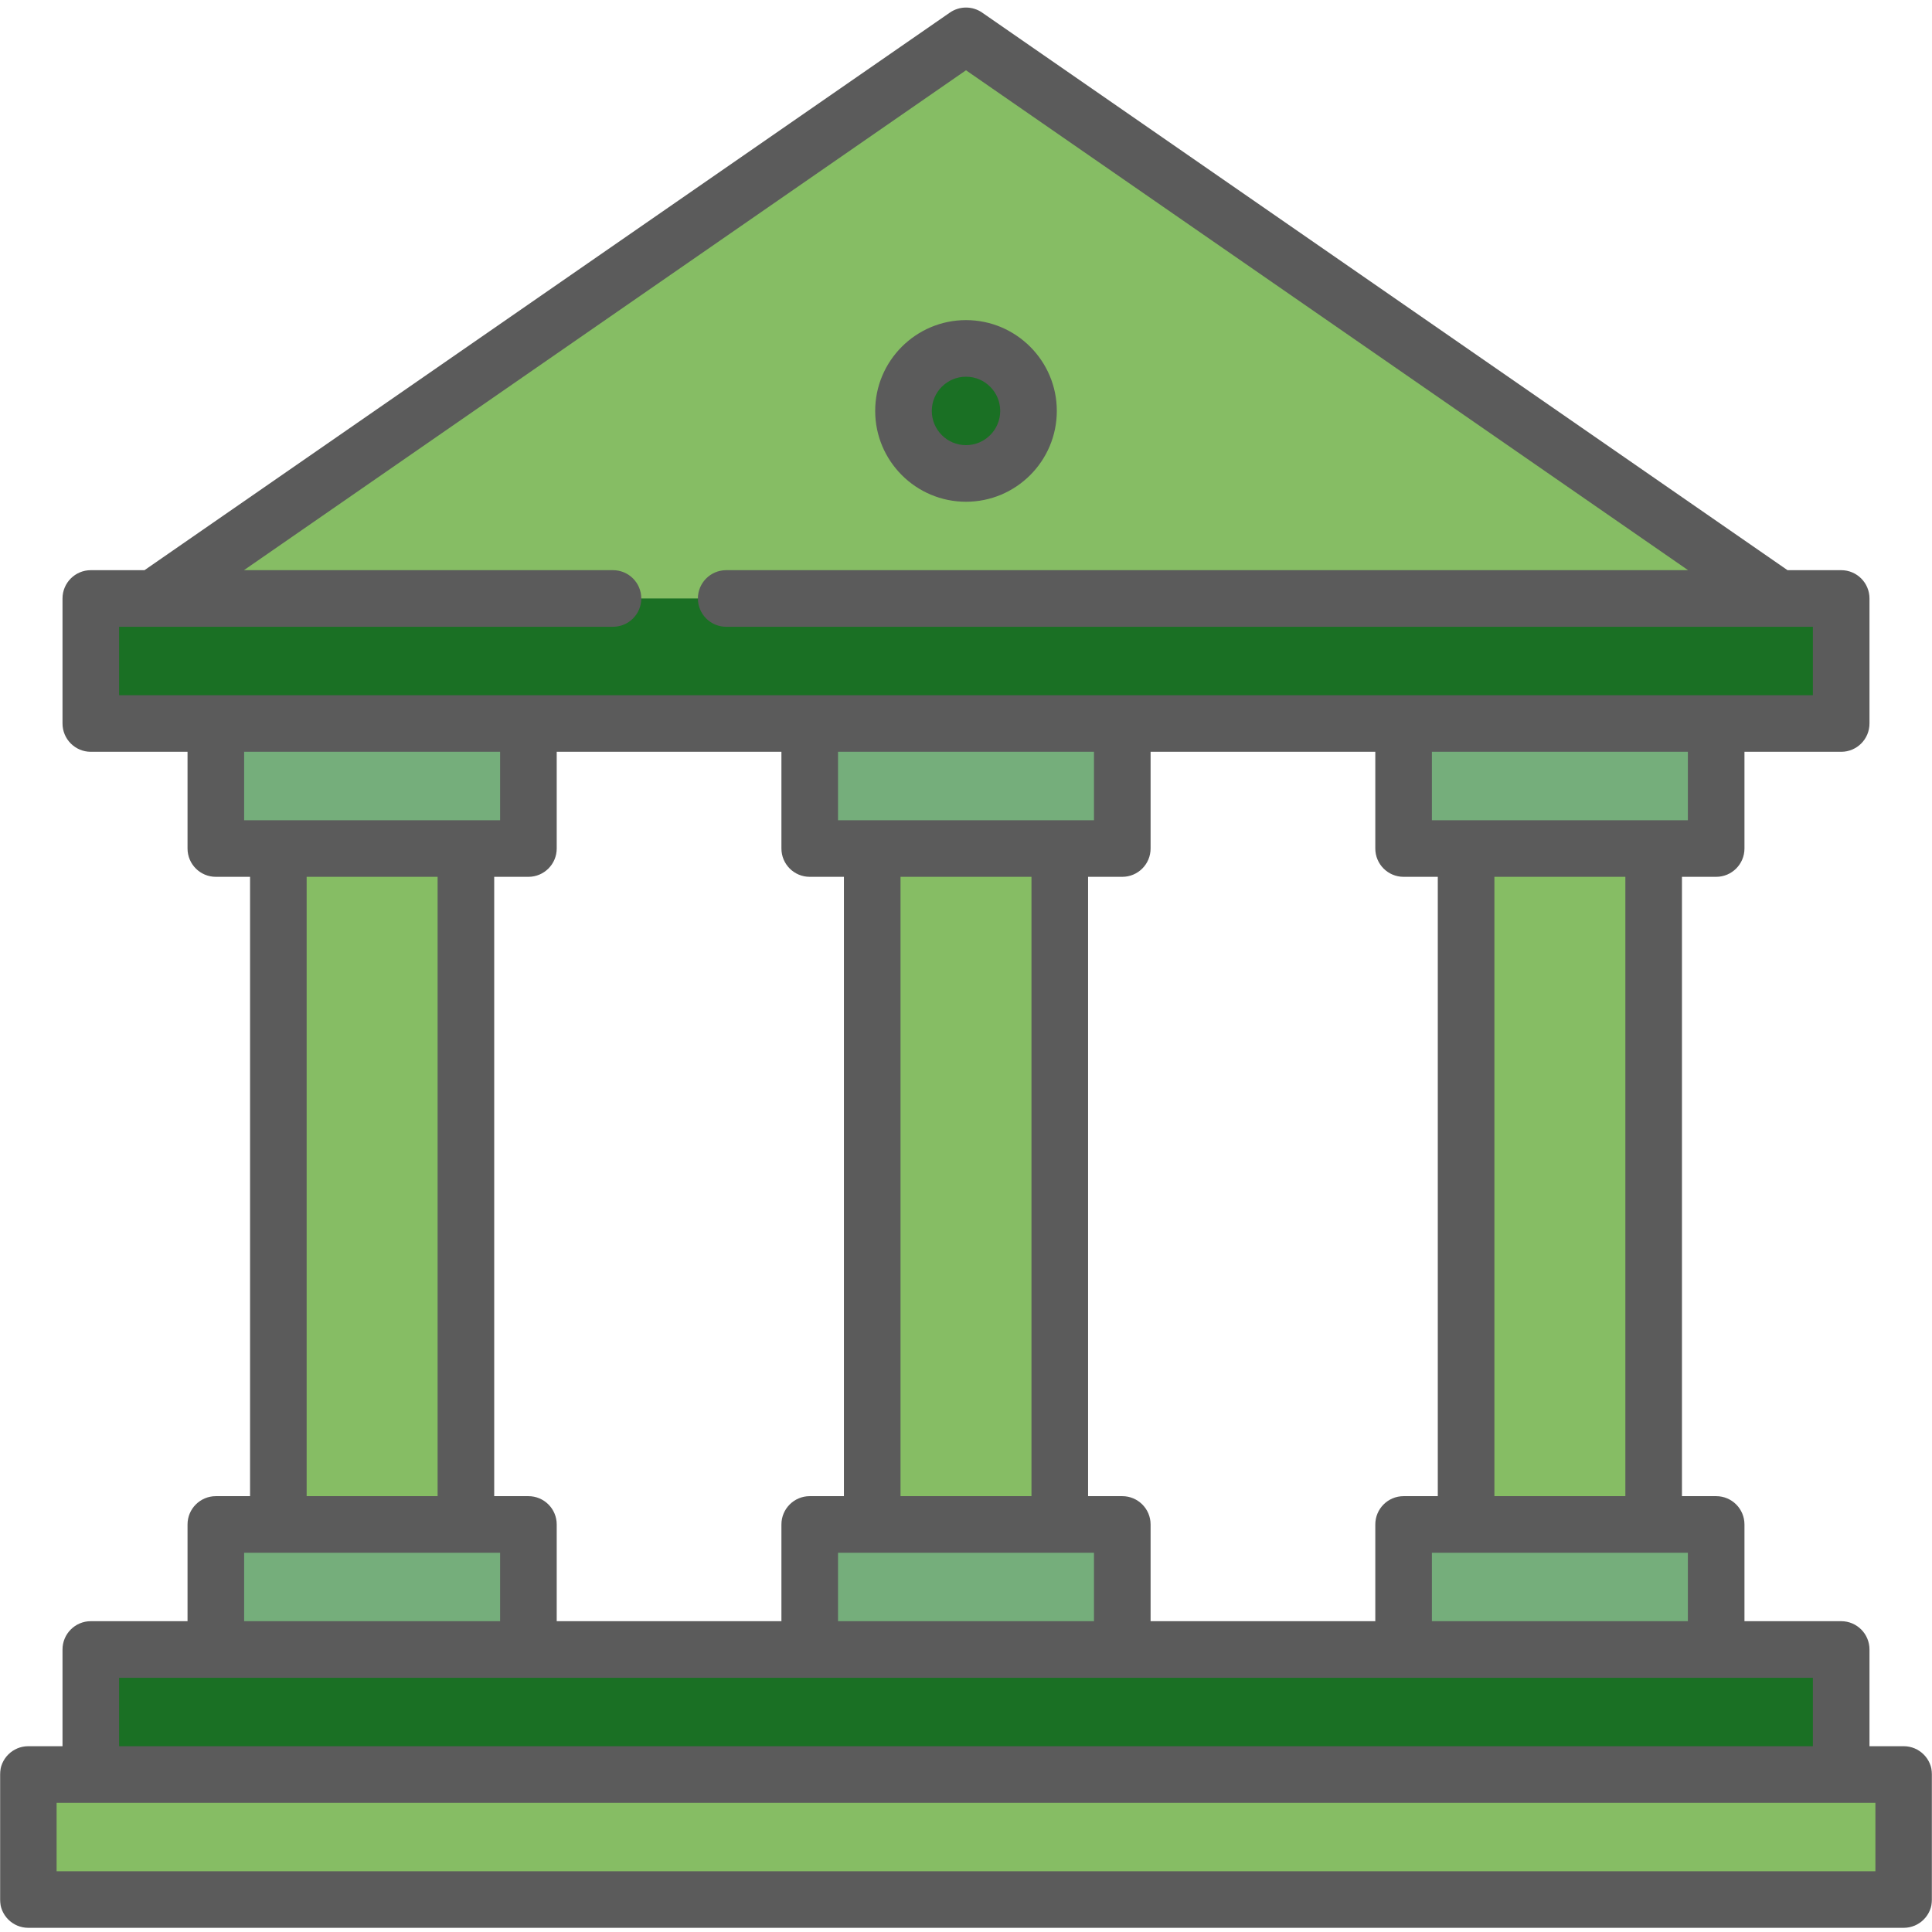
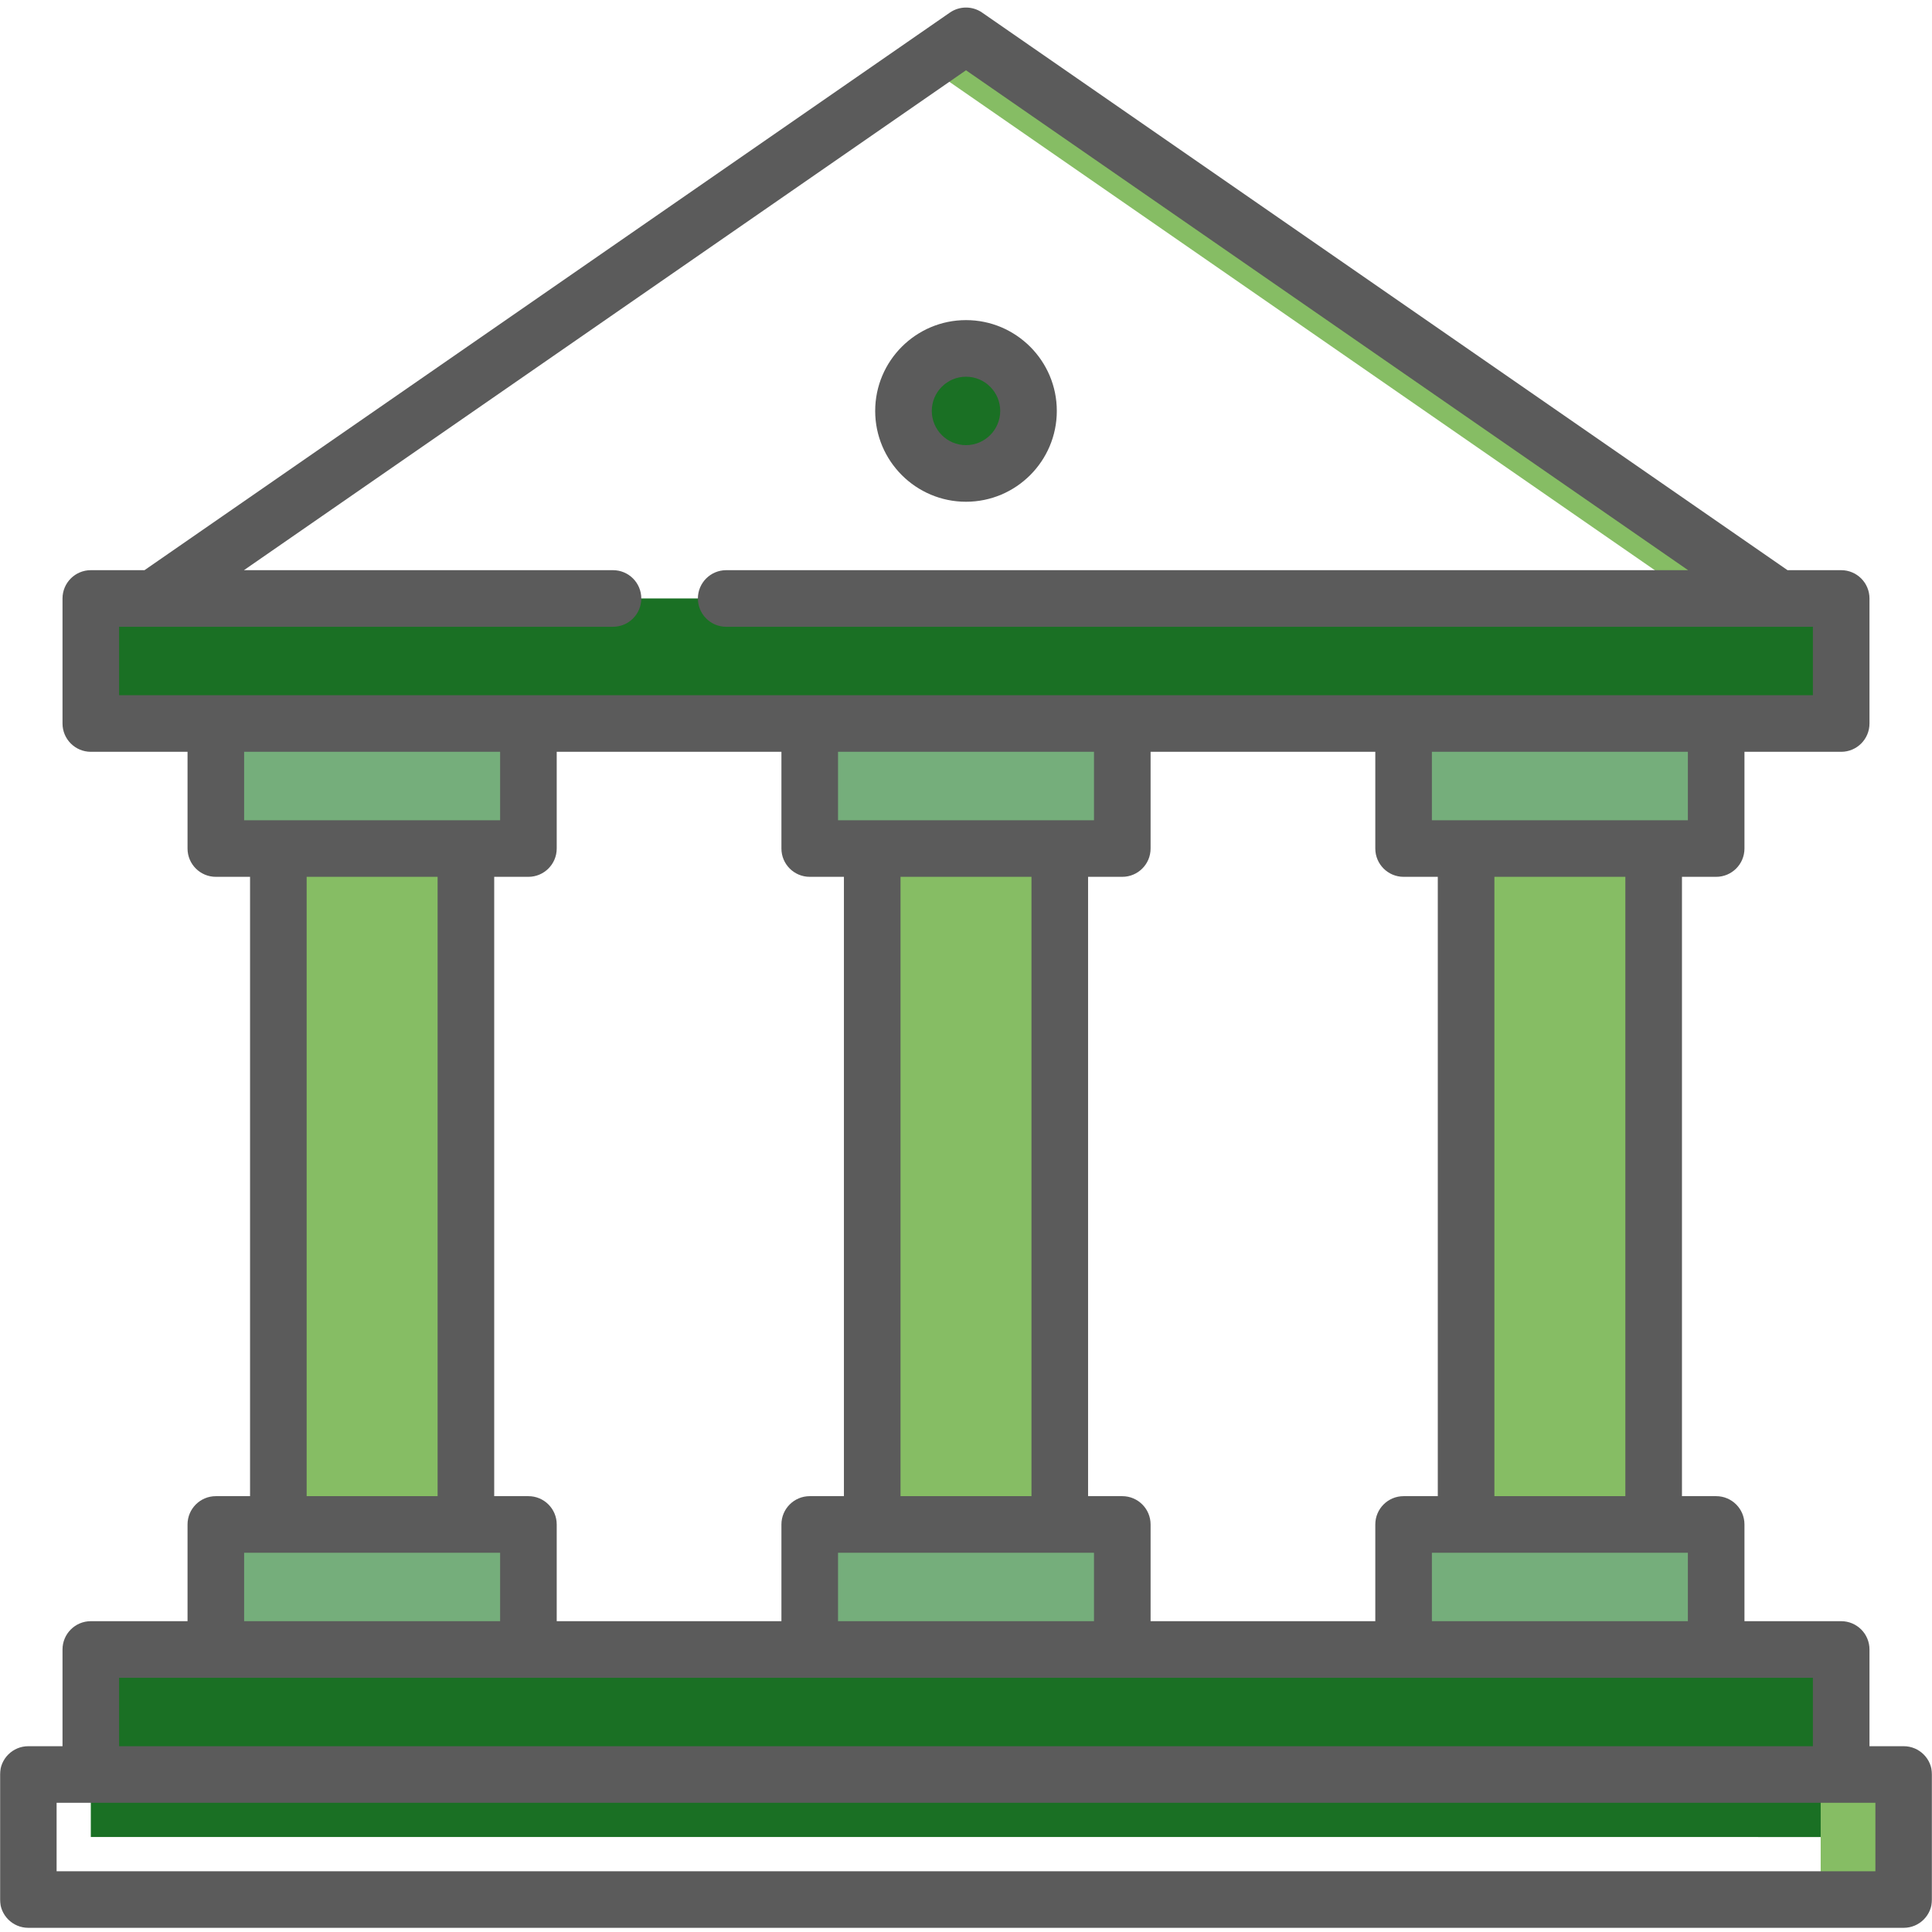
<svg xmlns="http://www.w3.org/2000/svg" width="1617" height="1617" viewBox="0 0 1617 1617" fill="none">
  <g clip-path="url(#clip0_1_2)">
    <mask id="mask0_1_2" style="mask-type:luminance" maskUnits="userSpaceOnUse" x="0" y="0" width="1617" height="1617">
      <path d="M0 0H1617V1617H0V0Z" fill="white" />
    </mask>
    <g mask="url(#mask0_1_2)">
      <path d="M232.967 674.104H389.939V1311.96H232.967V674.104Z" fill="#86BD64" />
-       <path d="M320.459 674.104H389.939V1311.96H320.459V674.104ZM1488.67 500.897L819.282 37.467C816.114 35.274 812.353 34.099 808.5 34.099C804.647 34.099 800.886 35.274 797.718 37.467L128.339 500.897V553.217H1488.67V500.897Z" fill="#86BD64" />
      <path d="M819.282 37.468C816.114 35.275 812.353 34.1 808.5 34.1C804.647 34.1 800.886 35.275 797.718 37.468L773.76 54.06L1419.19 500.897V553.217H1488.67V500.897L819.282 37.468Z" fill="#86BD64" />
      <path d="M860.82 343.936C860.82 372.829 837.405 396.256 808.5 396.256C779.607 396.256 756.18 372.829 756.18 343.936C756.18 315.031 779.607 291.604 808.5 291.604C837.405 291.604 860.82 315.031 860.82 343.936Z" fill="#1A7024" />
      <path d="M423.31 710.177H199.596C189.134 710.177 180.646 701.689 180.646 691.228V571.463H442.259V691.228C442.259 701.689 433.772 710.177 423.31 710.177Z" fill="#75AE7B" />
      <path d="M372.779 571.463V691.228C372.779 701.689 364.292 710.177 353.83 710.177H423.311C433.772 710.177 442.26 701.689 442.26 691.228V571.463H372.779ZM423.31 1275.9H199.596C189.134 1275.9 180.646 1284.38 180.646 1294.85V1414.6H442.259V1294.85C442.259 1284.38 433.772 1275.9 423.31 1275.9Z" fill="#75AE7B" />
      <path d="M372.779 1414.6V1294.84C372.779 1284.38 364.292 1275.89 353.83 1275.89H423.311C433.772 1275.89 442.26 1284.38 442.26 1294.84V1414.6H372.779Z" fill="#75AE7B" />
      <path d="M730.014 674.104H886.986V1311.96H730.014V674.104Z" fill="#86BD64" />
      <path d="M817.506 674.104H886.986V1311.96H817.506V674.104Z" fill="#86BD64" />
      <path d="M920.357 710.177H696.655C686.181 710.177 677.706 701.689 677.706 691.228V571.463H939.306V691.228C939.306 701.689 930.819 710.177 920.357 710.177Z" fill="#75AE7B" />
      <path d="M869.826 571.463V691.228C869.826 701.689 861.339 710.177 850.877 710.177H920.357C930.819 710.177 939.307 701.689 939.307 691.228V571.463H869.826ZM920.357 1275.9H696.655C686.181 1275.9 677.706 1284.38 677.706 1294.85V1414.6H939.306V1294.85C939.306 1284.38 930.819 1275.9 920.357 1275.9Z" fill="#75AE7B" />
      <path d="M869.826 1414.6V1294.84C869.826 1284.38 861.339 1275.89 850.877 1275.89H920.357C930.819 1275.89 939.307 1284.38 939.307 1294.84V1414.6H869.826Z" fill="#75AE7B" />
      <path d="M1227.06 674.104H1384.03V1311.96H1227.06V674.104Z" fill="#86BD64" />
      <path d="M1314.55 674.104H1384.03V1311.96H1314.55V674.104Z" fill="#86BD64" />
      <path d="M1417.4 710.177H1193.69C1183.23 710.177 1174.74 701.689 1174.74 691.228V571.463H1436.35V691.228C1436.35 701.689 1427.87 710.177 1417.4 710.177Z" fill="#75AE7B" />
      <path d="M1366.87 571.463V691.228C1366.87 701.689 1358.39 710.177 1347.92 710.177H1417.4C1427.87 710.177 1436.35 701.689 1436.35 691.228V571.463H1366.87ZM1417.4 1275.9H1193.69C1183.23 1275.9 1174.74 1284.38 1174.74 1294.85V1414.6H1436.35V1294.85C1436.35 1284.38 1427.87 1275.9 1417.4 1275.9Z" fill="#75AE7B" />
      <path d="M1366.87 1414.6V1294.84C1366.87 1284.38 1358.39 1275.89 1347.92 1275.89H1417.4C1427.87 1275.89 1436.35 1284.38 1436.35 1294.84V1414.6H1366.87Z" fill="#75AE7B" />
      <path d="M1522.04 605.537H94.956C84.494 605.537 76.006 597.049 76.006 586.587V519.846C76.006 509.372 84.495 500.896 94.956 500.896H1522.04C1532.51 500.896 1540.99 509.372 1540.99 519.846V586.587C1540.99 597.049 1532.51 605.537 1522.04 605.537Z" fill="#1A7024" />
      <path d="M1522.04 500.896H1452.56C1463.03 500.896 1471.51 509.372 1471.51 519.846V586.587C1471.51 597.049 1463.03 605.537 1452.56 605.537H1522.04C1532.51 605.537 1540.99 597.049 1540.99 586.587V519.846C1540.99 509.372 1532.51 500.896 1522.04 500.896ZM1540.99 1537.5H76.007V1399.49C76.007 1389.03 84.494 1380.54 94.957 1380.54H1522.04C1532.51 1380.54 1540.99 1389.03 1540.99 1399.49V1537.5Z" fill="#1A7024" />
      <path d="M1522.04 1380.54H1452.56C1463.03 1380.54 1471.51 1389.03 1471.51 1399.49V1537.5H1540.99V1399.49C1540.99 1389.03 1532.51 1380.54 1522.04 1380.54Z" fill="#1A7024" />
-       <path d="M1574.36 1589.82H42.636C32.173 1589.82 23.686 1581.33 23.686 1570.87V1504.13C23.686 1493.67 32.173 1485.18 42.636 1485.18H1574.36C1584.83 1485.18 1593.31 1493.67 1593.31 1504.13V1570.87C1593.31 1581.33 1584.83 1589.82 1574.36 1589.82Z" fill="#86BD64" />
      <path d="M1574.36 1485.18H1504.88C1515.35 1485.18 1523.83 1493.67 1523.83 1504.13V1570.87C1523.83 1581.33 1515.35 1589.82 1504.88 1589.82H1574.36C1584.83 1589.82 1593.31 1581.33 1593.31 1570.87V1504.13C1593.31 1493.67 1584.83 1485.18 1574.36 1485.18Z" fill="#86BD64" />
      <path d="M808.5 419.942C850.42 419.942 884.506 385.843 884.506 343.935C884.506 302.015 850.408 267.916 808.5 267.916C766.592 267.916 732.493 302.015 732.493 343.935C732.493 385.843 766.592 419.942 808.5 419.942ZM808.5 315.289C824.291 315.289 837.133 328.144 837.133 343.935C837.133 359.714 824.291 372.569 808.5 372.569C792.709 372.569 779.866 359.726 779.866 343.935C779.866 328.144 792.709 315.289 808.5 315.289Z" fill="#5B5B5B" />
      <path d="M1593.31 1461.5H1564.68V1380.54C1564.68 1367.47 1554.07 1356.86 1540.99 1356.86H1460.04V1275.9C1460.04 1262.83 1449.44 1252.22 1436.35 1252.22H1407.73V733.866H1436.35C1449.44 733.866 1460.04 723.256 1460.04 710.179V629.226H1540.99C1554.08 629.226 1564.68 618.616 1564.68 605.539V500.899C1564.68 487.822 1554.08 477.213 1540.99 477.213H1496.08L821.984 10.526C818.022 7.785 813.318 6.316 808.5 6.316C803.682 6.316 798.978 7.785 795.016 10.526L120.937 477.213H76.007C62.93 477.213 52.32 487.81 52.32 500.899V605.539C52.32 618.616 62.93 629.226 76.007 629.226H156.96V710.179C156.96 723.256 167.57 733.866 180.647 733.866H209.28V1252.22H180.647C167.57 1252.22 156.96 1262.82 156.96 1275.9V1356.86H76.007C62.93 1356.86 52.32 1367.47 52.32 1380.54V1461.5H23.686C10.597 1461.5 0 1472.1 0 1485.19V1589.81C0 1602.9 10.597 1613.5 23.686 1613.5H1593.31C1606.4 1613.5 1617 1602.9 1617 1589.81V1485.19C1617 1472.11 1606.4 1461.5 1593.31 1461.5ZM1412.67 1356.86H1198.44V1299.59H1412.67V1356.86ZM1250.75 1252.22V733.866H1360.35V1252.22H1250.75ZM1412.67 686.493H1198.44V629.226H1412.67V686.493ZM1174.75 733.866H1203.37V1252.22H1174.75C1161.66 1252.22 1151.07 1262.82 1151.07 1275.9V1356.86H962.993V1275.9C962.993 1262.82 952.383 1252.22 939.306 1252.22H910.673V733.866H939.306C952.383 733.866 962.993 723.256 962.993 710.179V629.226H1151.07V710.179C1151.07 723.256 1161.66 733.866 1174.75 733.866ZM701.393 629.226H915.62V686.493H701.393V629.226ZM753.7 733.866H863.3V1252.22H753.7V733.866ZM915.62 1299.59V1356.86H701.393V1299.59H915.62ZM99.693 524.586H513.048C526.137 524.586 536.734 513.976 536.734 500.899C536.734 487.81 526.137 477.213 513.048 477.213H204.161L808.5 58.813L1412.85 477.213H607.794C594.717 477.213 584.107 487.81 584.107 500.899C584.107 513.976 594.717 524.586 607.794 524.586H1517.31V581.853H99.693V524.586ZM204.333 629.226H418.573V686.493H204.333V629.226ZM366.253 733.866V1252.22H256.653V733.866H366.253ZM204.333 1299.59H418.573V1356.86H204.333V1299.59ZM442.259 1252.22H413.626V733.866H442.259C455.336 733.866 465.946 723.256 465.946 710.179V629.226H654.019V710.179C654.019 723.256 664.617 733.866 677.706 733.866H706.327V1252.22H677.706C664.617 1252.22 654.019 1262.82 654.019 1275.9V1356.86H465.946V1275.9C465.946 1262.82 455.336 1252.22 442.259 1252.22ZM99.693 1404.23H1517.31V1461.5H99.693V1404.23ZM1569.63 1566.14H47.373V1508.87H1569.63V1566.14Z" fill="#5B5B5B" />
    </g>
  </g>
  <defs>
    <clipPath id="clip0_1_2">
      <rect width="1617" height="1617" fill="white" />
    </clipPath>
  </defs>
</svg>